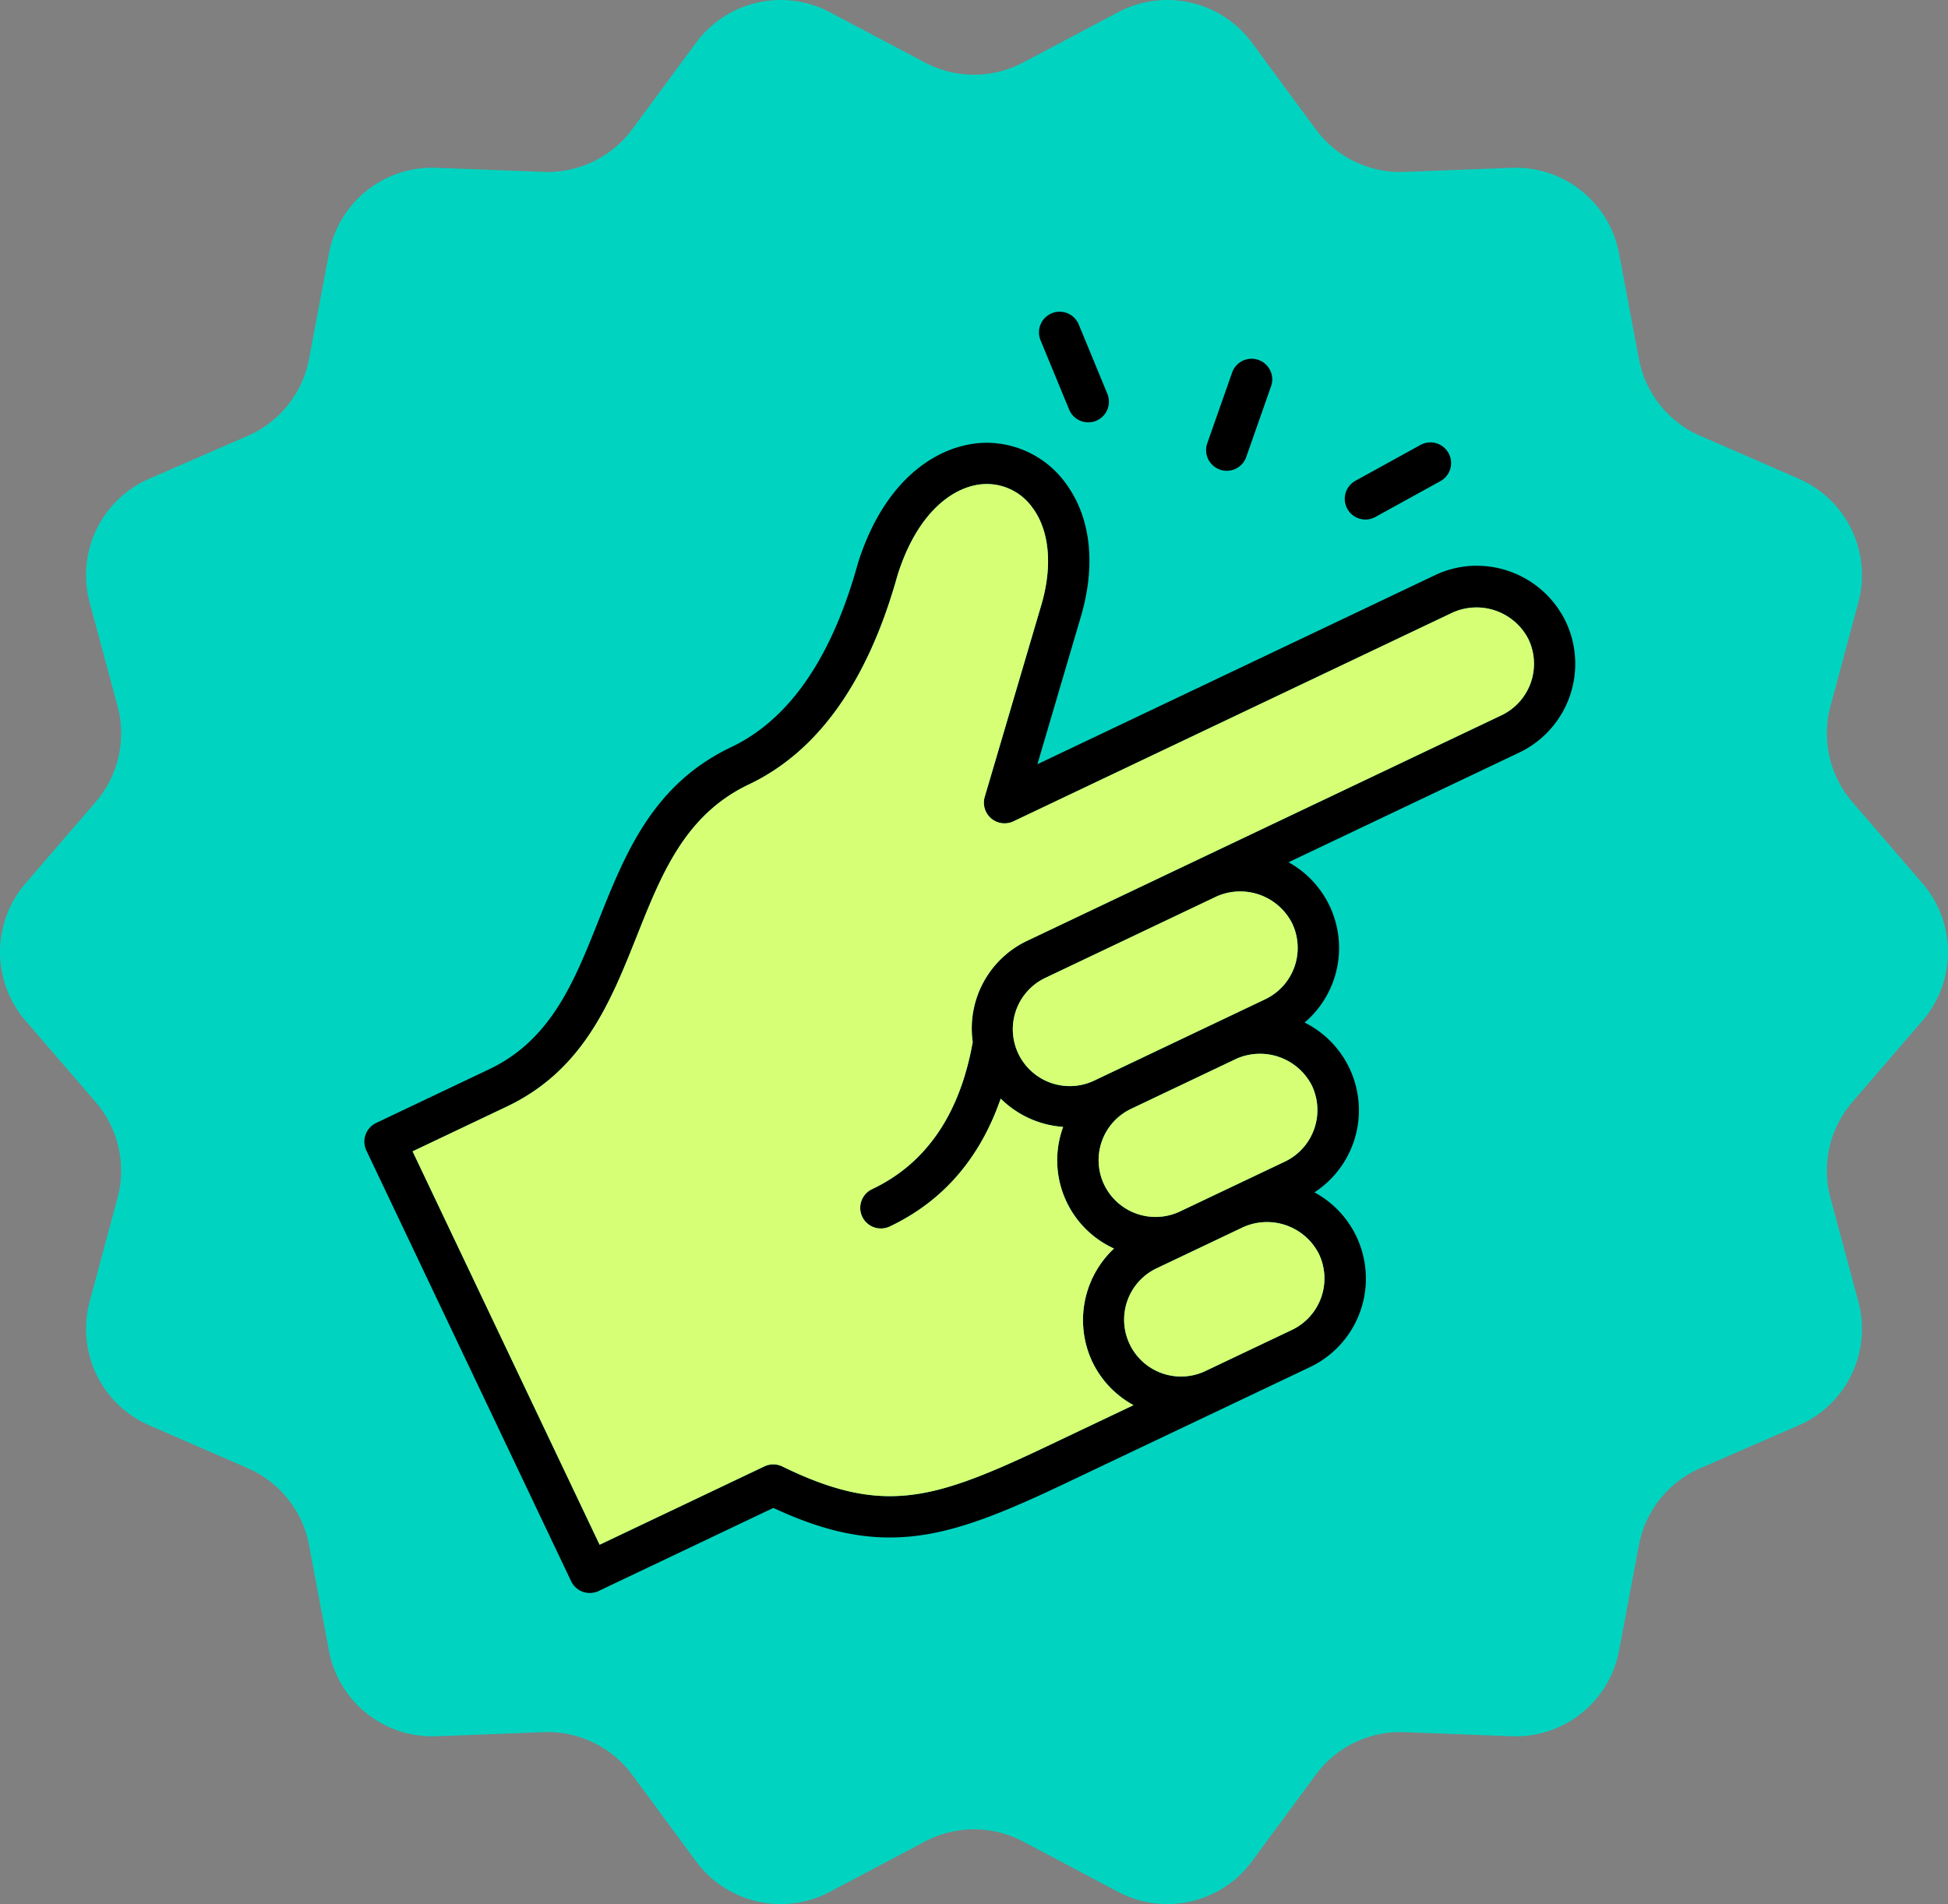
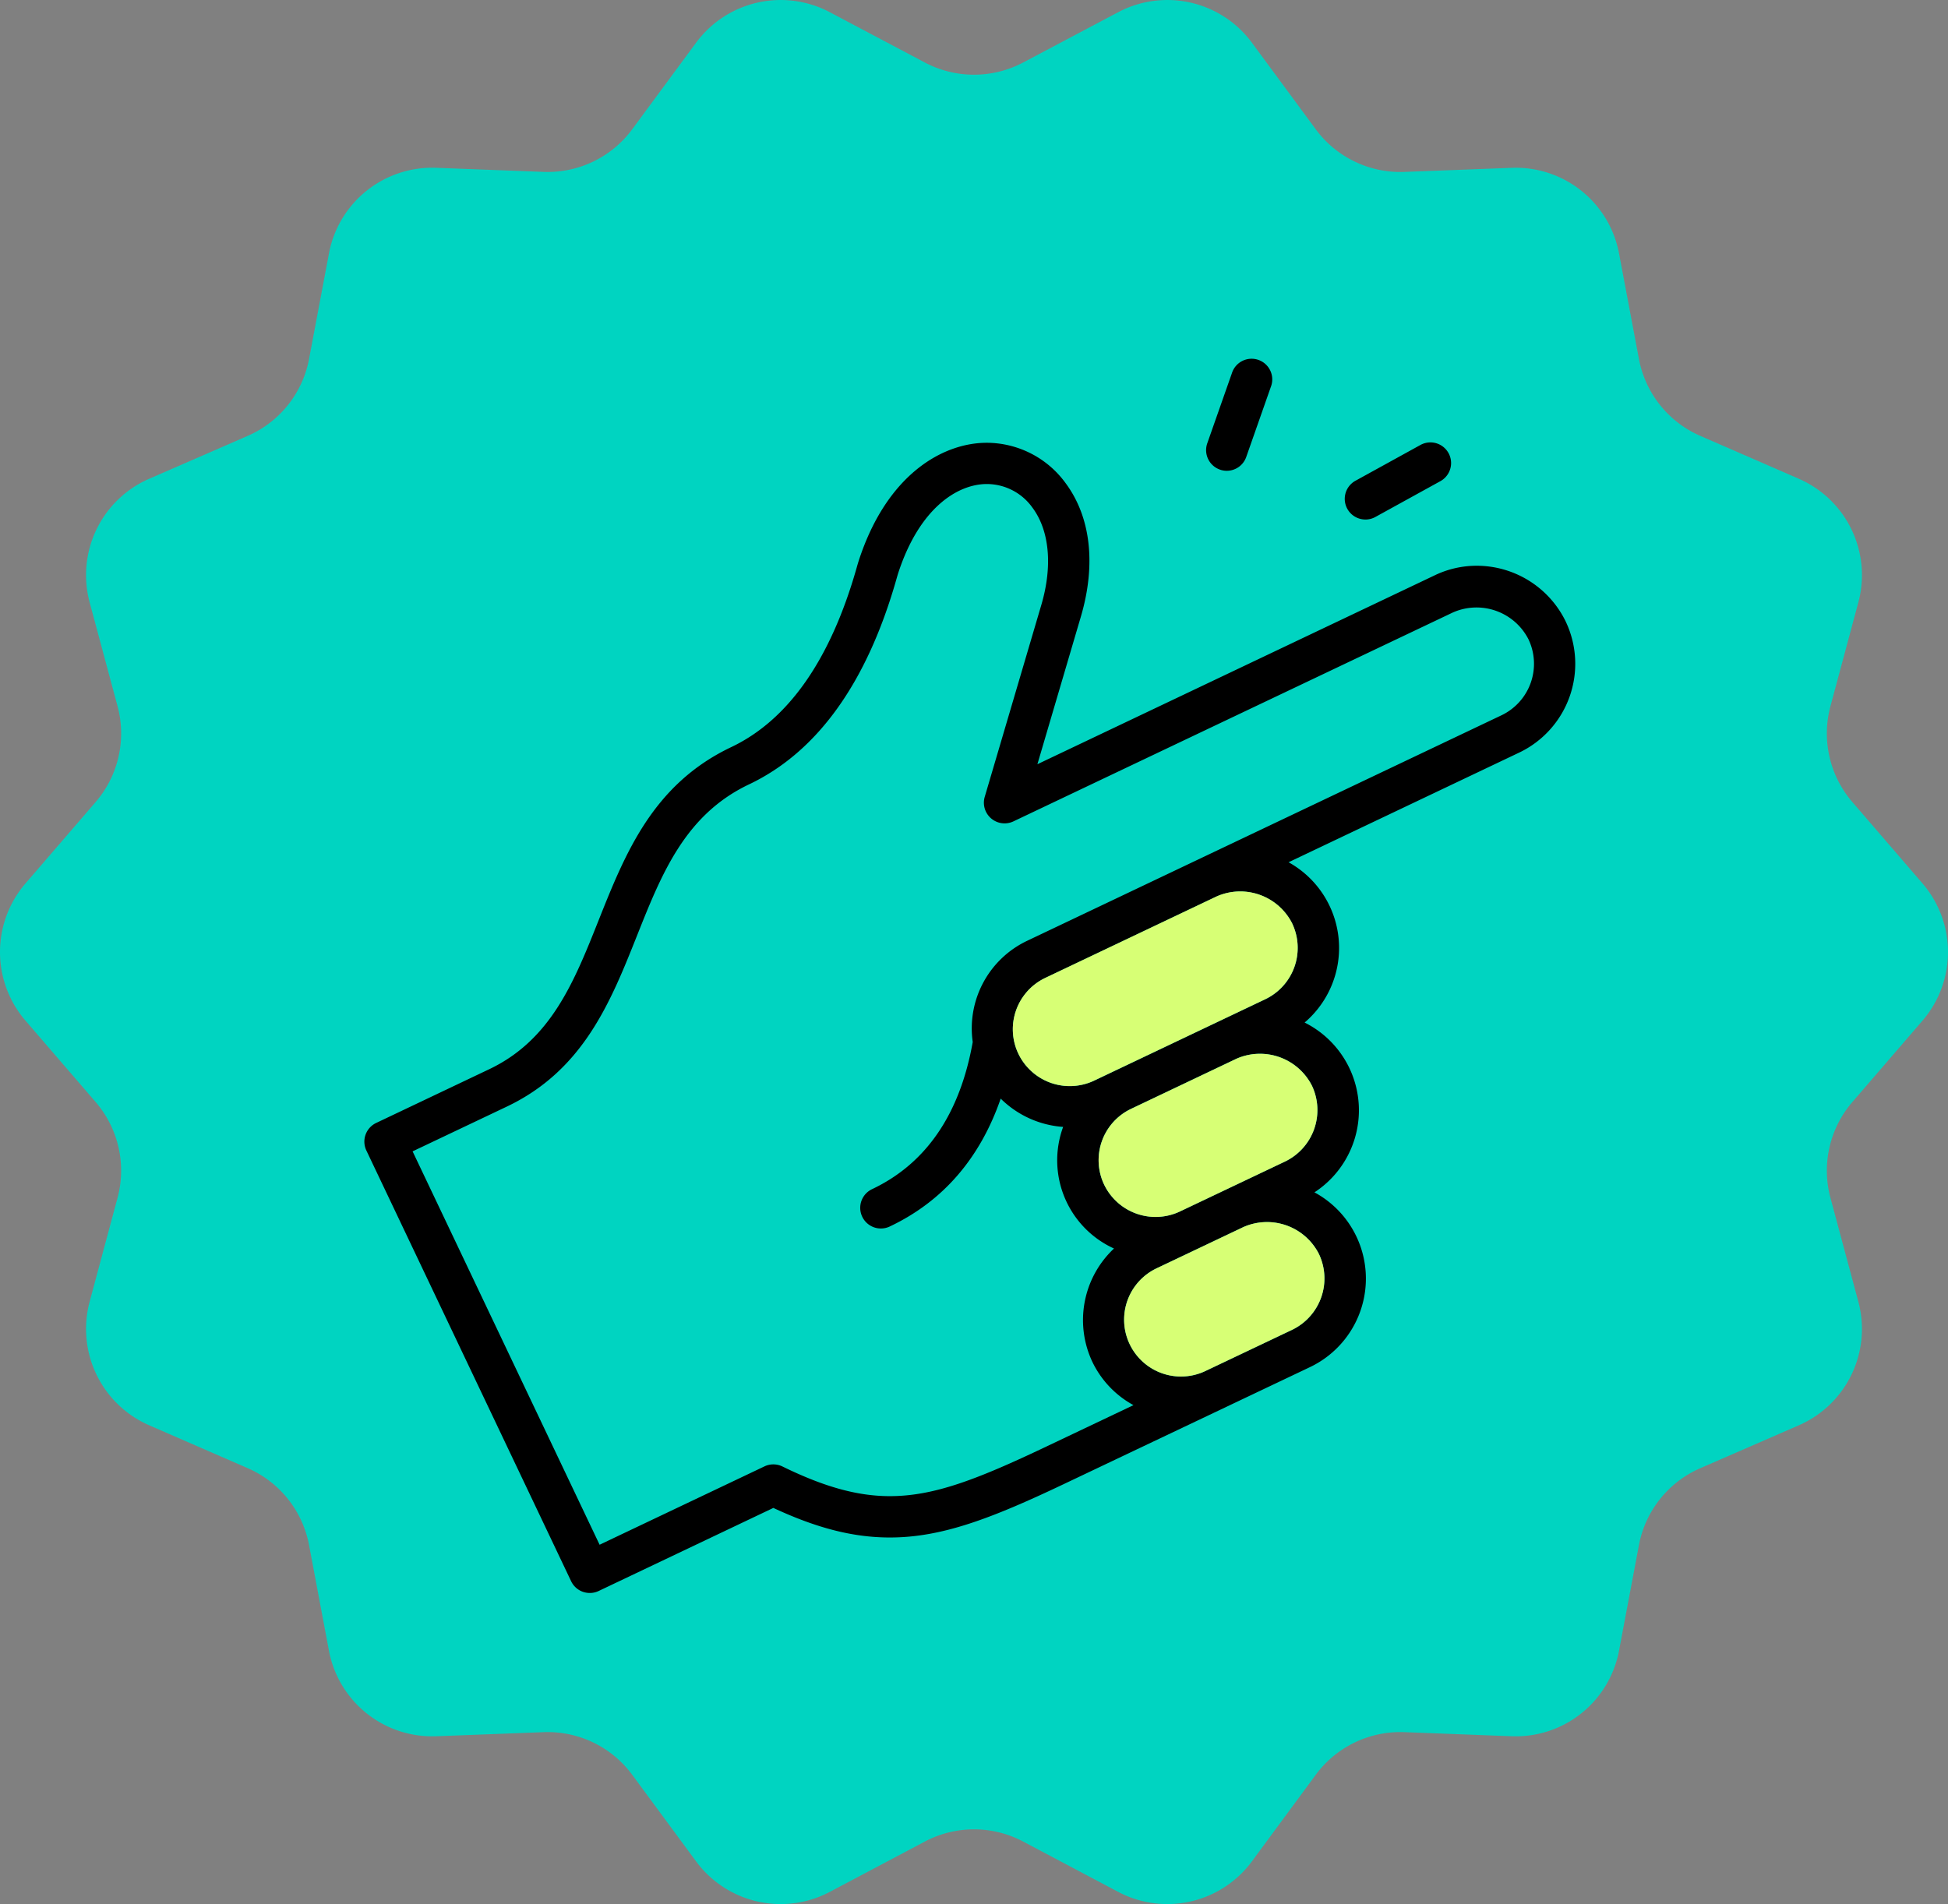
<svg xmlns="http://www.w3.org/2000/svg" width="224" height="218.993" viewBox="0 0 224 218.993">
  <rect x="0" y="0" width="224" height="218.993" fill="#808080" stroke="none" />
  <defs>
    <clipPath id="clip-path">
      <rect id="Rectángulo_231" data-name="Rectángulo 231" width="224" height="218.993" fill="#00d4c1" />
    </clipPath>
  </defs>
  <g id="Grupo_652" data-name="Grupo 652" transform="translate(-210 -2149)">
    <g id="Grupo_171" data-name="Grupo 171" transform="translate(210 2149)">
      <g id="Grupo_170" data-name="Grupo 170" clip-path="url(#clip-path)">
        <path id="Trazado_911" data-name="Trazado 911" d="M117.654,7.188,128.58,1.405A12.085,12.085,0,0,1,143.96,4.916l7.336,9.951a12.084,12.084,0,0,0,10.186,4.906l12.355-.47a12.082,12.082,0,0,1,12.333,9.837l2.291,12.148a12.088,12.088,0,0,0,7.05,8.841l11.335,4.936a12.085,12.085,0,0,1,6.844,14.214l-3.206,11.939A12.086,12.086,0,0,0,213,92.242l8.069,9.365a12.086,12.086,0,0,1,0,15.778L213,126.75a12.083,12.083,0,0,0-2.516,11.022l3.206,11.939a12.086,12.086,0,0,1-6.844,14.215l-11.335,4.936a12.085,12.085,0,0,0-7.05,8.841l-2.291,12.148a12.084,12.084,0,0,1-12.333,9.837l-12.355-.47a12.083,12.083,0,0,0-10.186,4.906l-7.336,9.951a12.085,12.085,0,0,1-15.381,3.511L117.654,211.8a12.084,12.084,0,0,0-11.307,0L95.42,217.587a12.085,12.085,0,0,1-15.381-3.511L72.7,204.125a12.083,12.083,0,0,0-10.186-4.906l-12.353.47a12.084,12.084,0,0,1-12.335-9.837L35.538,177.7a12.085,12.085,0,0,0-7.05-8.841l-11.335-4.936a12.086,12.086,0,0,1-6.844-14.215l3.206-11.939A12.083,12.083,0,0,0,11,126.75L2.93,117.385a12.086,12.086,0,0,1,0-15.778L11,92.242a12.086,12.086,0,0,0,2.516-11.024L10.309,69.279a12.085,12.085,0,0,1,6.844-14.214l11.335-4.936a12.088,12.088,0,0,0,7.05-8.841L37.829,29.14A12.083,12.083,0,0,1,50.164,19.3l12.353.47A12.084,12.084,0,0,0,72.7,14.867L80.04,4.916A12.085,12.085,0,0,1,95.42,1.405l10.926,5.783a12.084,12.084,0,0,0,11.307,0" transform="translate(0 0)" fill="#00d4c1" />
      </g>
    </g>
    <g id="Grupo_296" data-name="Grupo 296" transform="translate(251.898 2184.892)">
      <g id="Grupo_591" data-name="Grupo 591" transform="translate(0 0)">
        <path id="Trazado_1238" data-name="Trazado 1238" d="M138.157,26.915a11.373,11.373,0,0,0-10.232-6.442,11.129,11.129,0,0,0-4.819,1.088L77.392,43.3l5-16.98c1.77-6.016,1.136-11.484-1.787-15.39a11.238,11.238,0,0,0-9.036-4.6c-4.995,0-11.484,3.571-14.73,13.591-.057.178-.138.451-.238.808C53.6,31.28,48.746,38.214,42.188,41.331c-9.034,4.294-12.2,12.254-15.264,19.95C24.117,68.336,21.466,75,14.349,78.382L1.357,84.558A2.377,2.377,0,0,0,.23,87.725l23.545,49.537a2.382,2.382,0,0,0,1.35,1.219,2.479,2.479,0,0,0,.8.135,2.349,2.349,0,0,0,1.019-.23l20.085-9.552c5.035,2.343,9.207,3.4,13.4,3.4,5.955,0,11.633-2.165,20.031-6.157l28.264-13.432a11.276,11.276,0,0,0,.527-20.107A11.272,11.272,0,0,0,108.12,73.01a11.269,11.269,0,0,0-1.846-18.436L132.8,41.959a11.315,11.315,0,0,0,5.356-15.043M109.772,99.644a6.557,6.557,0,0,1-3.094,8.708l-9.97,4.738a6.538,6.538,0,1,1-5.61-11.812l9.961-4.736a6.694,6.694,0,0,1,8.713,3.1m-.808-19.368a6.568,6.568,0,0,1-3.094,8.718l-12.1,5.75a6.561,6.561,0,0,1-8.708-3.1,6.537,6.537,0,0,1,3.063-8.689L100.3,77.165a6.7,6.7,0,0,1,8.666,3.11m-2.272-18.657a6.544,6.544,0,0,1-3.094,8.708L83.9,79.7a6.554,6.554,0,0,1-8.711-3.134,6.54,6.54,0,0,1,3.094-8.678l19.7-9.369a6.694,6.694,0,0,1,8.711,3.1m24.07-23.951L76.245,63.593a11.151,11.151,0,0,0-6.29,11.657C68.489,83.519,64.609,89.217,58.4,92.163a2.376,2.376,0,1,0,2.041,4.291c6.1-2.9,10.357-7.839,12.731-14.694a11.338,11.338,0,0,0,7.183,3.253l-.019.043A11.149,11.149,0,0,0,86.2,99a11.279,11.279,0,0,0-2.495,13.021,11.158,11.158,0,0,0,4.736,4.992l-10.025,4.766c-7.946,3.778-12.909,5.7-17.99,5.7-3.716,0-7.528-1.053-12.353-3.412a2.378,2.378,0,0,0-2.062-.012L27.05,133.068,5.546,87.825l10.847-5.154c8.8-4.189,11.928-12.04,14.951-19.636,2.849-7.162,5.541-13.924,12.888-17.417,7.846-3.728,13.549-11.669,16.949-23.6.081-.285.143-.5.188-.644,2.459-7.6,6.886-10.3,10.208-10.3a6.443,6.443,0,0,1,5.232,2.7c1.975,2.637,2.352,6.722,1.036,11.2L71.336,47.053a2.378,2.378,0,0,0,3.3,2.82l50.519-24.02a6.708,6.708,0,0,1,8.716,3.1,6.564,6.564,0,0,1-3.108,8.716" transform="translate(0 8.703)" />
        <path id="Trazado_1239" data-name="Trazado 1239" d="M42.324,14.968a2.331,2.331,0,0,0,.786.135,2.372,2.372,0,0,0,2.241-1.59l2.828-8.057A2.375,2.375,0,1,0,43.7,3.883L40.87,11.94a2.375,2.375,0,0,0,1.454,3.027" transform="translate(56.056 3.151)" />
-         <path id="Trazado_1240" data-name="Trazado 1240" d="M36.09,11.172a2.377,2.377,0,1,0,4.393-1.815L37.228,1.468a2.377,2.377,0,1,0-4.393,1.815Z" transform="translate(44.936 0.001)" />
        <path id="Trazado_1241" data-name="Trazado 1241" d="M49.823,15.178a2.361,2.361,0,0,0,1.143-.295l7.475-4.118A2.376,2.376,0,0,0,56.151,6.6l-7.475,4.118a2.376,2.376,0,0,0,1.148,4.458" transform="translate(65.29 8.683)" />
        <g id="Grupo_299" data-name="Grupo 299">
-           <path id="Trazado_1242" data-name="Trazado 1242" d="M127.55,34.918,73.033,60.844A11.151,11.151,0,0,0,66.743,72.5C65.277,80.77,61.4,86.468,55.188,89.414a2.376,2.376,0,1,0,2.041,4.291c6.1-2.9,10.357-7.839,12.731-14.694a11.338,11.338,0,0,0,7.183,3.253l-.019.043a11.149,11.149,0,0,0,5.864,13.945,11.279,11.279,0,0,0-2.495,13.021,11.158,11.158,0,0,0,4.736,4.992L75.2,119.032c-7.946,3.778-12.909,5.7-17.99,5.7-3.716,0-7.528-1.053-12.353-3.412A2.378,2.378,0,0,0,42.8,121.3l-18.961,9.015L2.334,85.075l10.847-5.154c8.8-4.189,11.928-12.04,14.951-19.636,2.849-7.162,5.541-13.924,12.888-17.417,7.846-3.728,13.549-11.669,16.949-23.6.081-.285.143-.5.188-.644,2.459-7.6,6.886-10.3,10.208-10.3a6.443,6.443,0,0,1,5.232,2.7c1.975,2.637,2.352,6.722,1.036,11.2L68.124,44.3a2.378,2.378,0,0,0,3.3,2.82L121.943,23.1a6.708,6.708,0,0,1,8.716,3.1,6.564,6.564,0,0,1-3.108,8.716" transform="translate(3.212 11.452)" fill="#d7ff75" />
          <path id="Trazado_1243" data-name="Trazado 1243" d="M59.174,47.74a6.557,6.557,0,0,1-3.094,8.708l-9.97,4.738A6.538,6.538,0,1,1,40.5,49.374l9.961-4.736a6.694,6.694,0,0,1,8.713,3.1" transform="translate(50.598 60.606)" fill="#d7ff75" />
          <path id="Trazado_1244" data-name="Trazado 1244" d="M60.068,39.582A6.568,6.568,0,0,1,56.975,48.3l-12.1,5.75a6.561,6.561,0,0,1-8.708-3.1,6.537,6.537,0,0,1,3.063-8.689L51.4,36.471a6.7,6.7,0,0,1,8.666,3.11" transform="translate(48.896 49.397)" fill="#d7ff75" />
          <path id="Trazado_1245" data-name="Trazado 1245" d="M63.51,31.738a6.544,6.544,0,0,1-3.094,8.708l-19.7,9.369a6.554,6.554,0,0,1-8.711-3.134A6.54,6.54,0,0,1,35.1,38l19.7-9.369a6.694,6.694,0,0,1,8.711,3.1" transform="translate(43.182 38.584)" fill="#d7ff75" />
        </g>
      </g>
    </g>
  </g>
</svg>